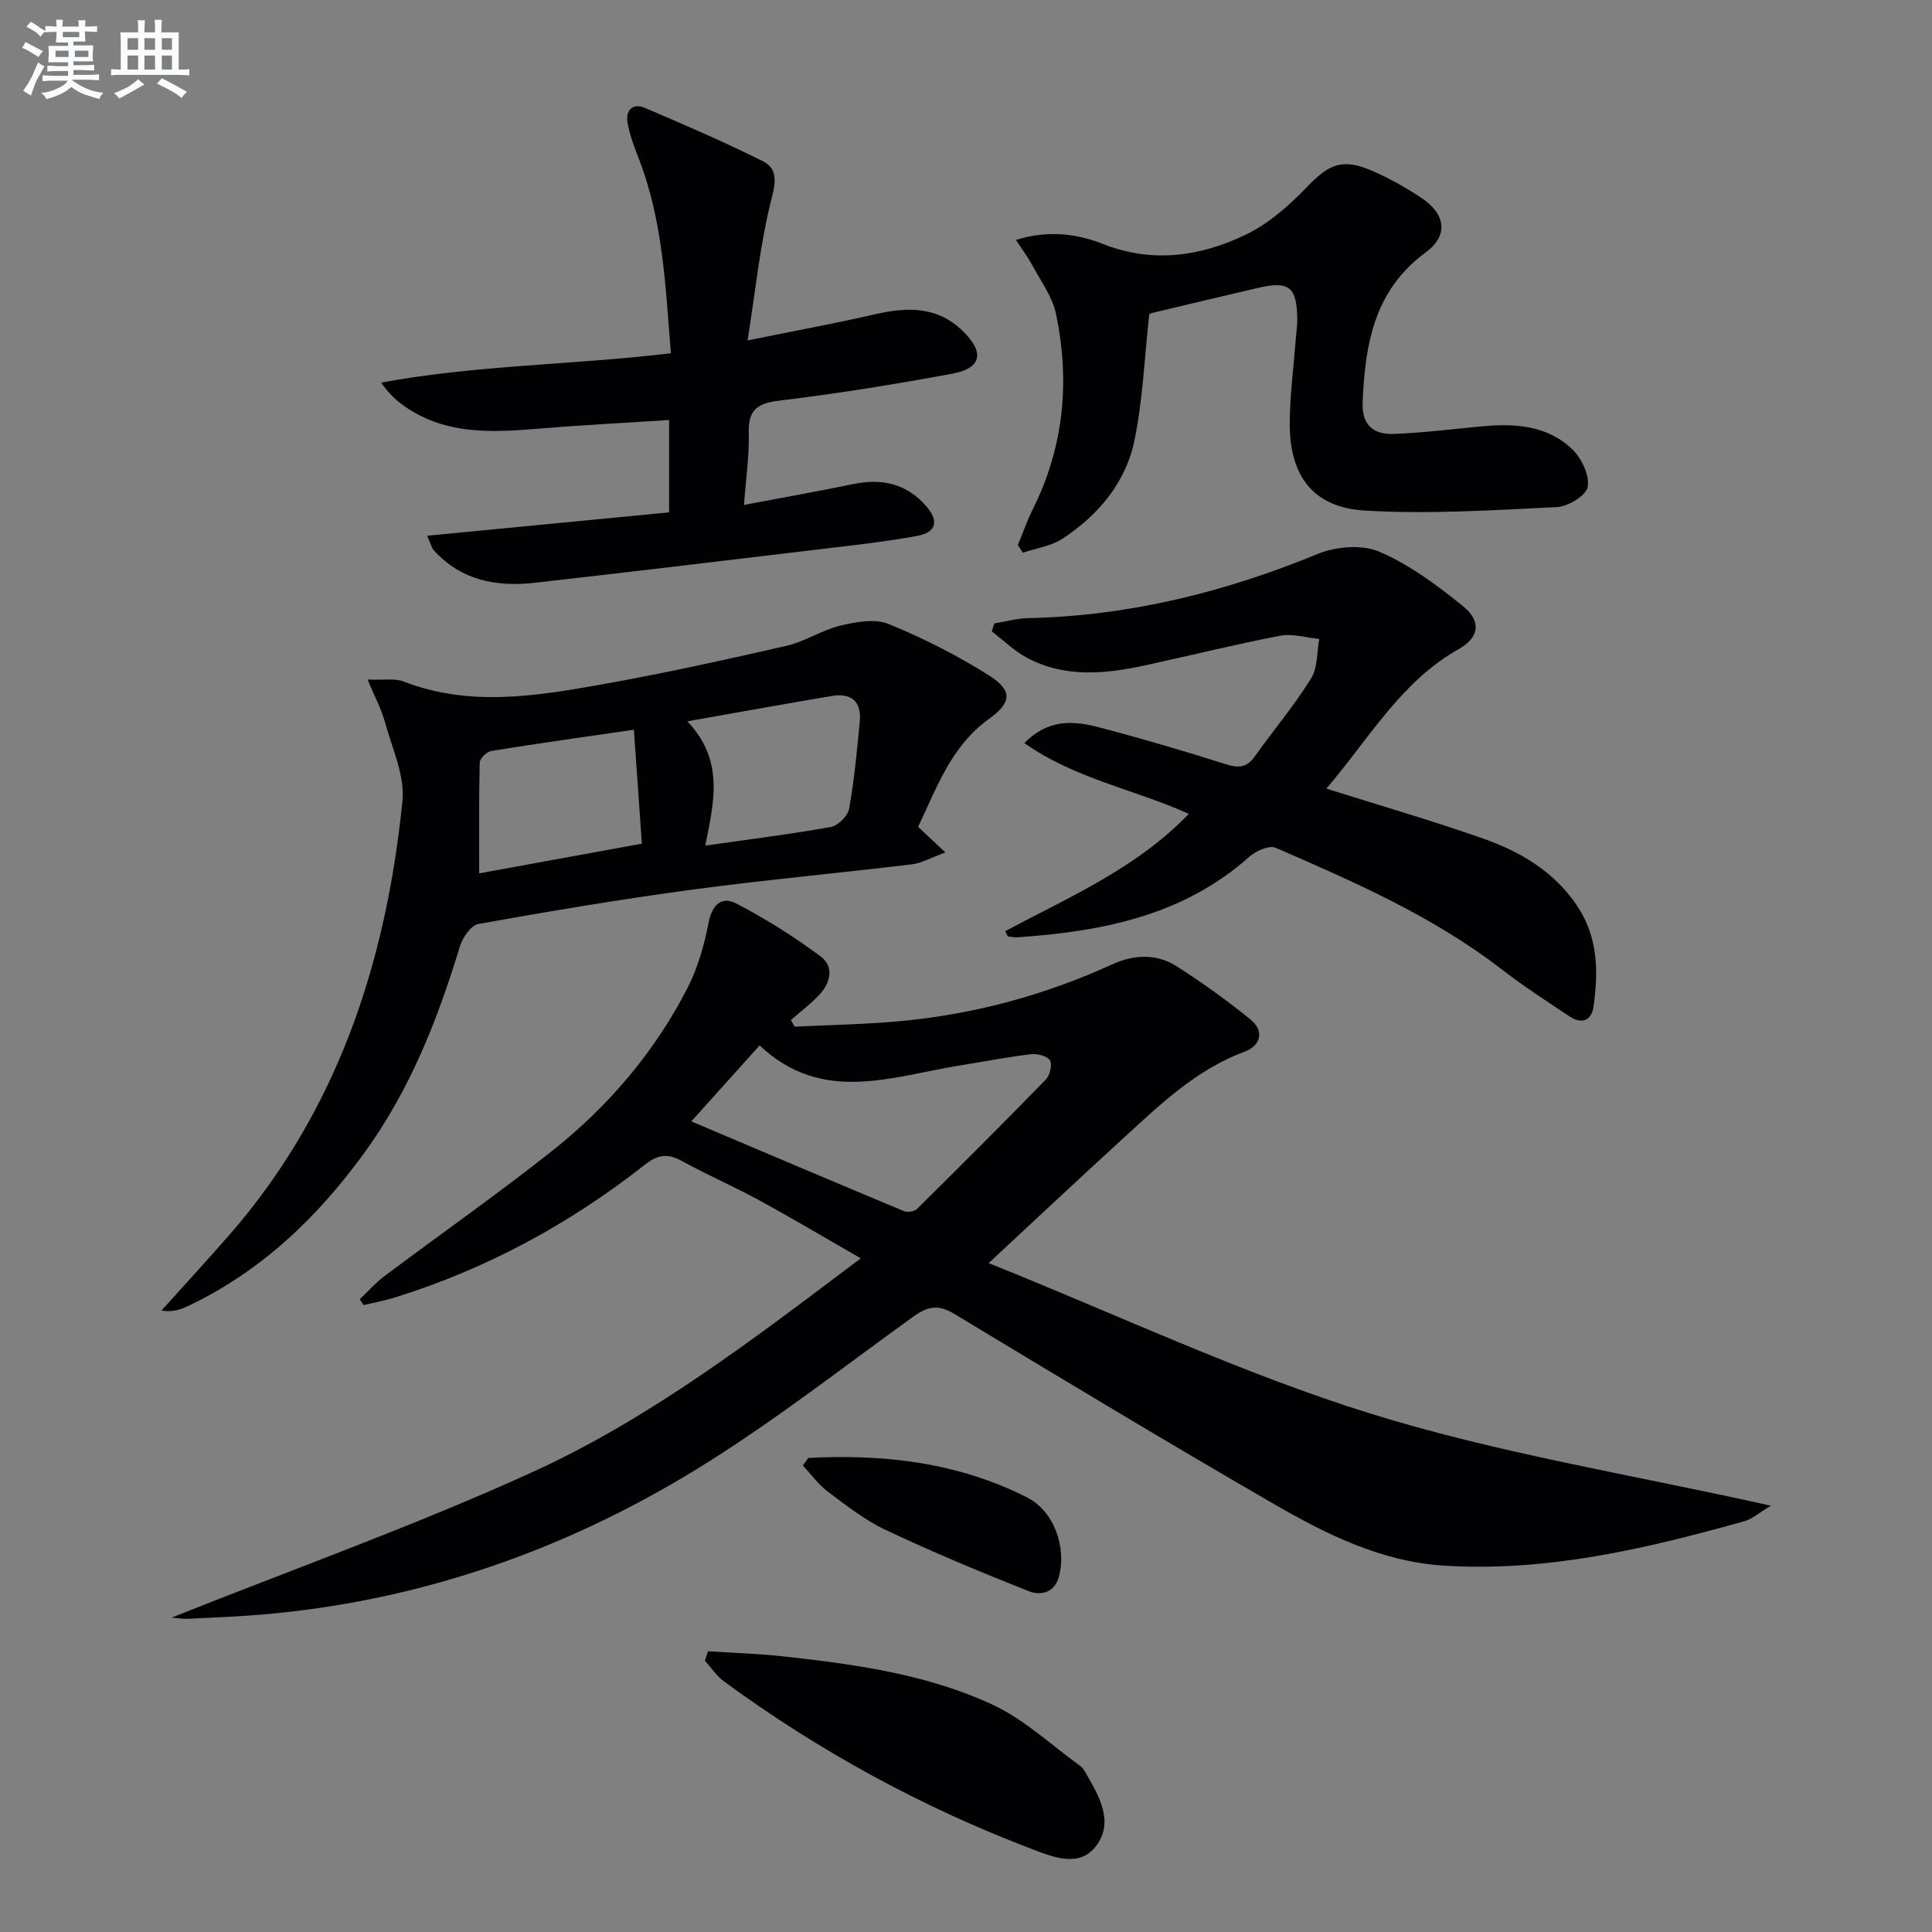
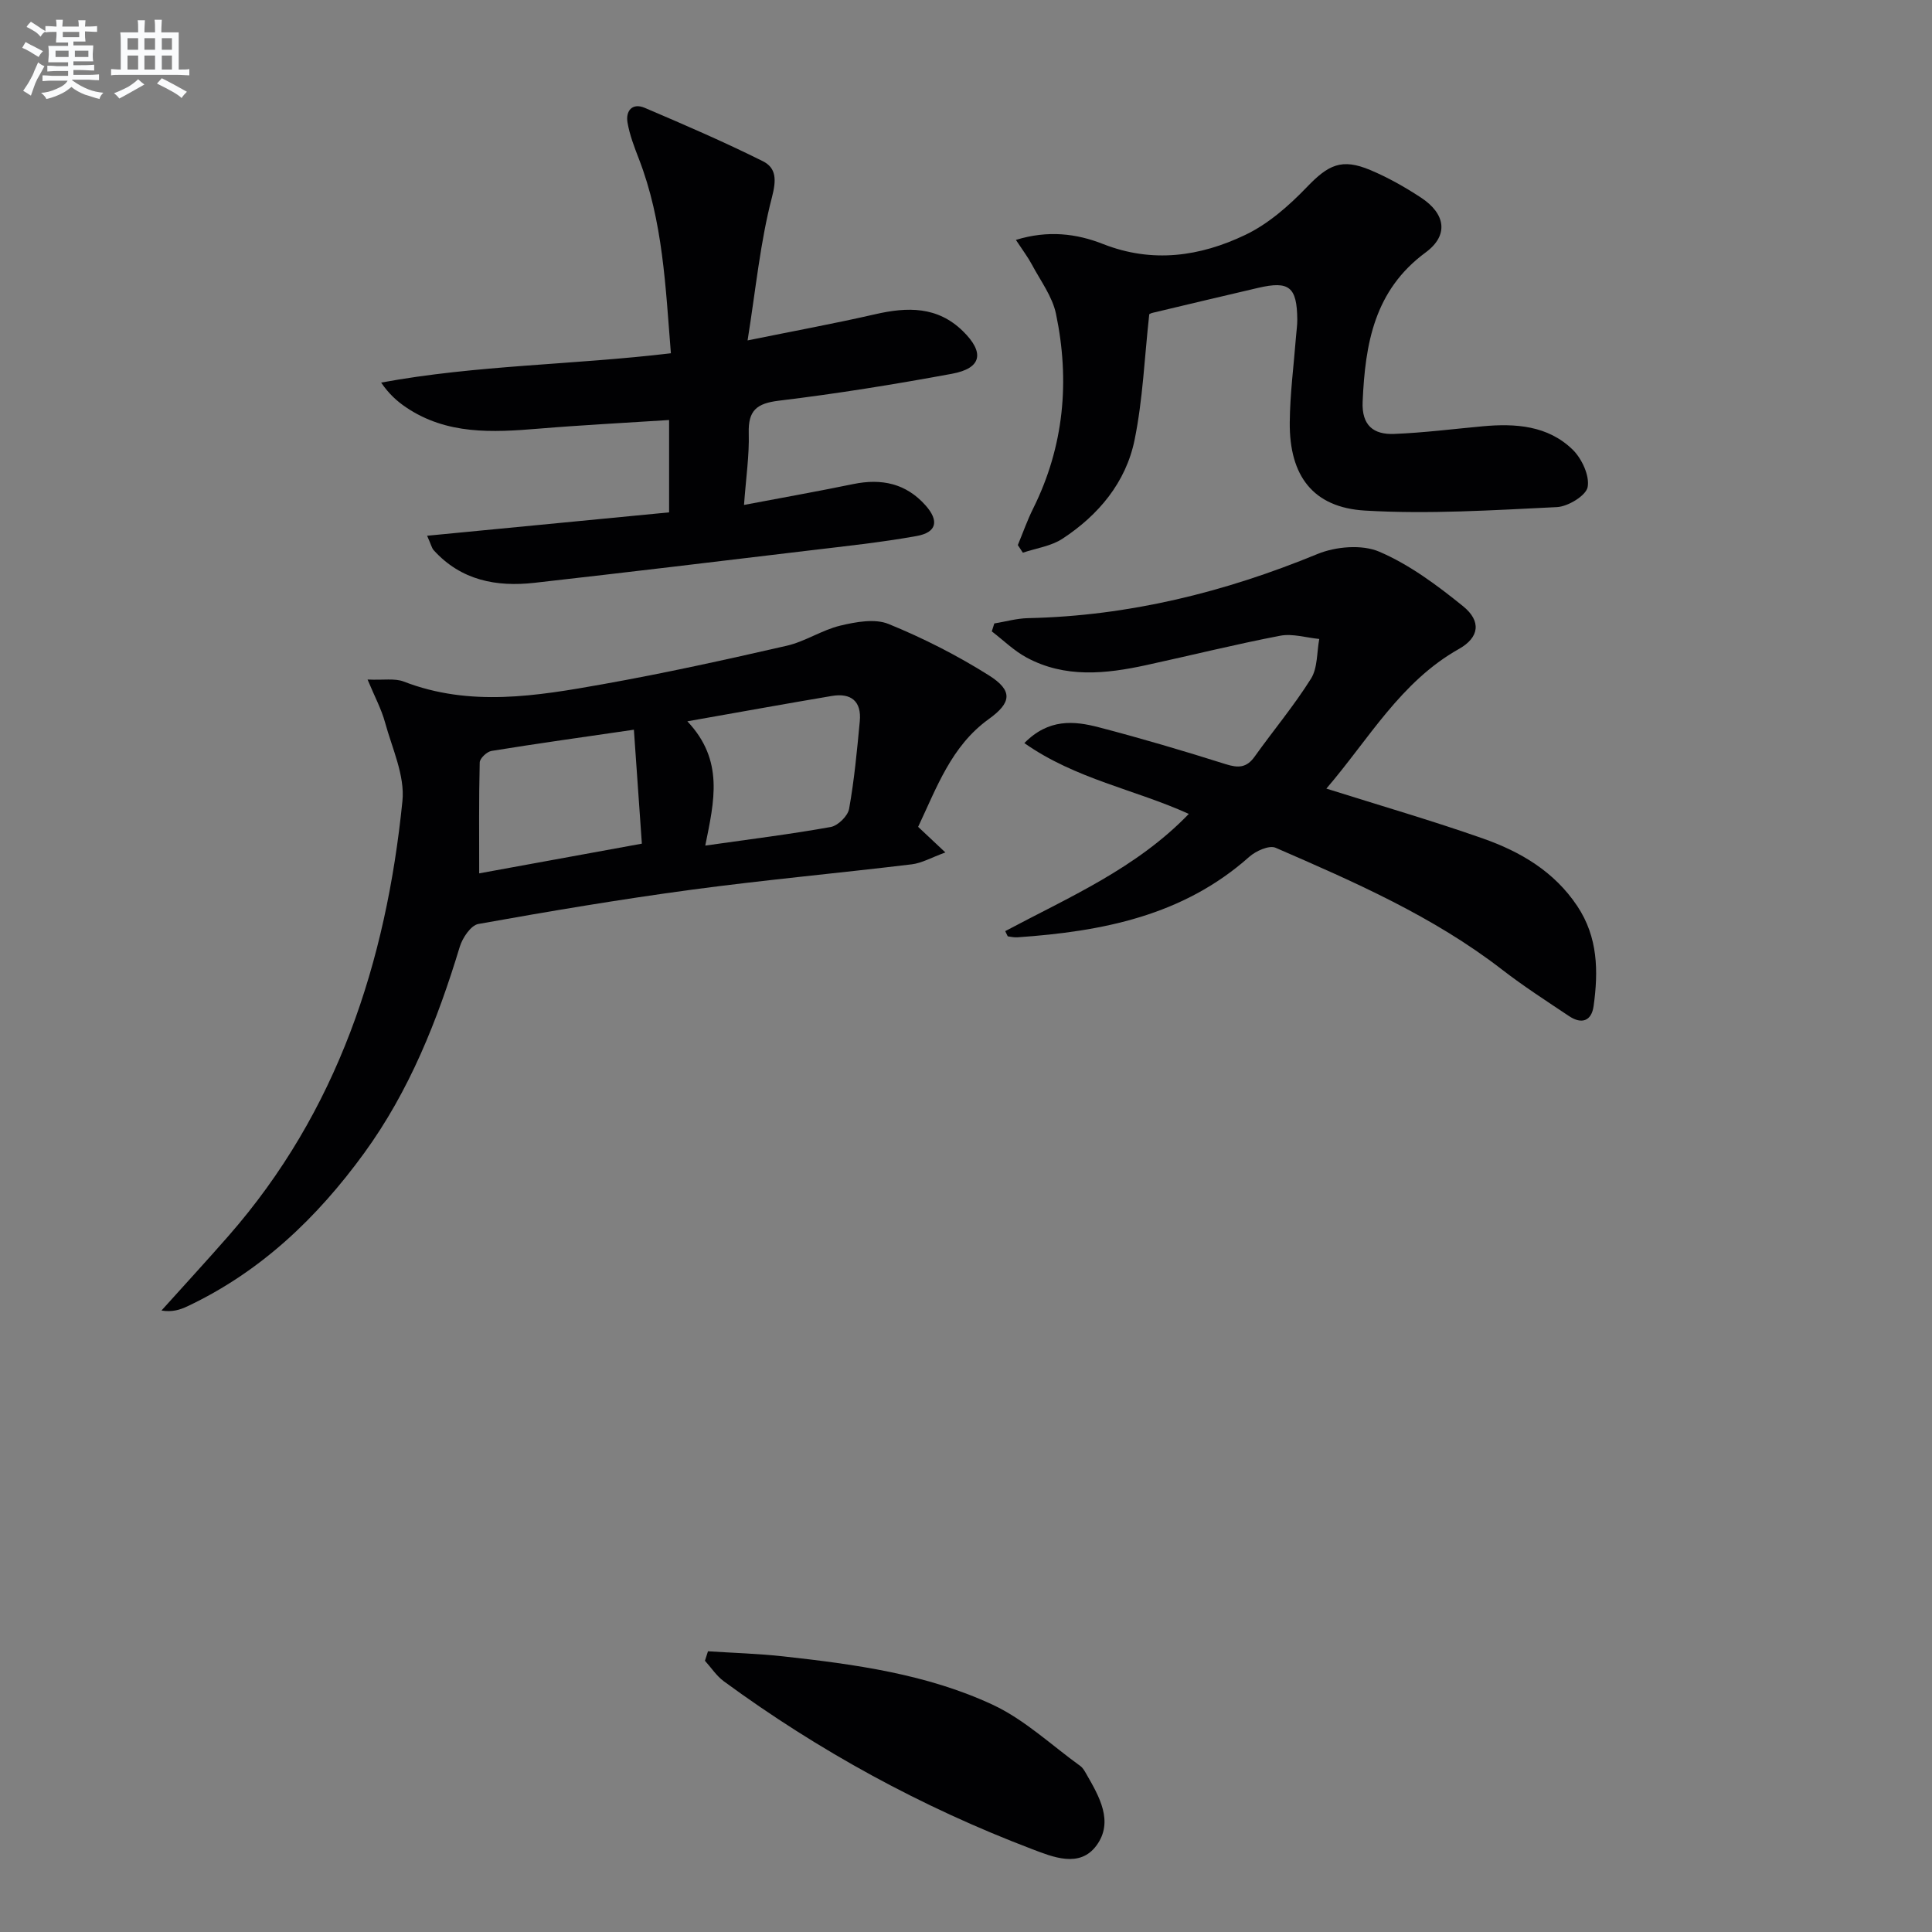
<svg xmlns="http://www.w3.org/2000/svg" enable-background="new 0 0 400 400" viewBox="0 0 400 400">
  <rect x="0" y="0" width="400" height="400" fill="#808080" stroke="none" />
  <g fill="#010103">
-     <path d="m35.53 334.91c25.07-10.01 50.35-19.03 74.69-30.12 24.43-11.13 45.8-27.54 67.99-44.27-7.45-4.27-14.21-8.3-21.11-12.06-5.25-2.86-10.77-5.25-16.01-8.13-2.91-1.6-4.94-1.26-7.57.81-15.57 12.24-32.75 21.56-51.7 27.47-2.14.67-4.37 1.07-6.56 1.59-.26-.4-.52-.8-.78-1.2 1.7-1.61 3.27-3.41 5.13-4.8 11.58-8.69 23.45-17 34.79-25.99 11.58-9.19 21.11-20.37 27.9-33.58 2.16-4.2 3.51-8.95 4.41-13.61.72-3.76 2.75-5.51 5.71-3.97 6.1 3.18 12 6.88 17.52 10.99 2.79 2.08 2.01 5.49-.35 7.97-1.79 1.88-3.88 3.47-5.84 5.18.26.46.51.91.77 1.37 7.38-.37 14.78-.47 22.13-1.17 15.16-1.44 29.7-5.37 43.57-11.71 4.48-2.05 9.19-2.3 13.38.37 5.3 3.37 10.43 7.07 15.31 11.04 2.97 2.41 2.03 5.45-1.22 6.65-10.34 3.83-17.91 11.34-25.77 18.51-8.71 7.96-17.31 16.04-27.23 25.26 26.99 10.82 52.5 22.91 79.18 31.2 26.51 8.23 54.22 12.64 82.77 19.03-2.55 1.53-3.9 2.78-5.47 3.21-20.37 5.69-40.9 10.56-62.29 9.19-12.95-.83-24.34-6.51-35.27-12.83-22.16-12.82-44.09-26.04-66.01-39.27-3.21-1.94-5.38-1.68-8.38.47-15.81 11.35-31.18 23.51-47.87 33.41-26.69 15.84-55.75 25.67-86.93 28.34-5.13.44-10.29.64-15.43.89-1.13.06-2.27-.15-3.46-.24zm107.6-102.74c15.07 6.39 29.54 12.54 44.05 18.59.73.3 2.14.07 2.68-.47 8.98-8.87 17.91-17.78 26.7-26.82.83-.86 1.34-3.11.81-3.94-.59-.92-2.62-1.42-3.93-1.27-4.94.6-9.83 1.55-14.75 2.34-14.07 2.26-28.44 8.1-41.42-4.16-4.88 5.44-9.4 10.46-14.14 15.73z" />
    <path d="m190.09 171.19c1.87 1.76 3.29 3.09 5.64 5.3-2.91 1.06-4.88 2.21-6.97 2.46-15.17 1.83-30.39 3.22-45.53 5.25-14.79 1.99-29.52 4.47-44.2 7.1-1.54.28-3.28 2.87-3.84 4.72-4.61 15.19-10.39 29.8-19.81 42.74-9.74 13.39-21.43 24.54-36.56 31.69-1.54.73-3.18 1.25-5.39.88 4.63-5.15 9.32-10.24 13.88-15.45 22.57-25.78 32.65-56.68 36.01-90.05.53-5.25-2.13-10.88-3.6-16.26-.75-2.75-2.14-5.32-3.62-8.88 3.33.15 5.63-.3 7.49.42 13.72 5.31 27.54 2.99 41.26.54 12.74-2.27 25.39-5.06 38.01-7.95 3.82-.87 7.29-3.25 11.11-4.17 3.22-.77 7.16-1.5 10-.34 7.17 2.92 14.18 6.49 20.73 10.61 5.08 3.19 4.74 5.69-.02 9.1-7.73 5.58-10.73 14.14-14.59 22.29zm-44.07 3.88c9.32-1.33 17.69-2.36 25.97-3.85 1.5-.27 3.55-2.28 3.81-3.77 1.07-5.98 1.64-12.07 2.21-18.13.39-4.13-1.81-5.9-5.78-5.23-9.56 1.61-19.09 3.34-29.92 5.25 7.65 8.1 5.56 16.52 3.71 25.73zm-46.81 5.75c10.64-1.94 21.83-3.99 33.68-6.15-.56-8.01-1.1-15.68-1.65-23.59-10.47 1.53-19.99 2.85-29.47 4.39-.96.15-2.43 1.54-2.45 2.39-.19 7.57-.11 15.16-.11 22.96z" />
    <path d="m274.61 163.27c11.32 3.57 21.98 6.66 32.44 10.34 7.76 2.73 14.75 6.83 19.52 14 4.28 6.43 4.37 13.48 3.37 20.68-.43 3.12-2.48 3.82-5.06 2.1-4.7-3.14-9.46-6.21-13.93-9.67-14.23-11-30.54-18.12-46.85-25.2-1.33-.58-4.09.66-5.45 1.87-13.72 12.22-30.49 15.46-47.98 16.67-.65.05-1.32-.1-1.98-.19-.09-.01-.14-.25-.57-1.09 13.15-7.01 27.11-12.96 38.01-24.27-11.16-5.07-23.43-7.19-34.05-14.66 5.02-5.1 10.28-4.61 15.39-3.28 8.83 2.3 17.59 4.89 26.29 7.64 2.59.82 4.33.78 5.99-1.55 3.86-5.41 8.15-10.53 11.67-16.14 1.4-2.23 1.2-5.46 1.72-8.23-2.71-.26-5.53-1.16-8.09-.67-9.28 1.78-18.47 4.07-27.71 6.08-8.4 1.83-16.83 2.73-24.79-1.56-2.62-1.41-4.82-3.59-7.21-5.42.17-.55.35-1.09.52-1.64 2.33-.38 4.64-1.05 6.98-1.1 20.86-.45 40.66-5.35 59.91-13.27 3.78-1.56 9.22-2.03 12.81-.49 6.26 2.68 11.98 6.95 17.34 11.28 3.86 3.12 3.36 6.49-.83 8.85-12.11 6.81-18.65 18.67-27.46 28.92z" />
    <path d="m88.43 110.92c17.13-1.65 33.63-3.25 50.1-4.84 0-6.64 0-12.57 0-19.12-9.22.6-18.14 1.05-27.03 1.79-9.55.79-19 1.29-27.45-4.43-1.85-1.25-3.53-2.76-5.14-5.11 19.79-3.65 39.76-3.65 59.99-6.07-1.11-13.77-1.63-27.33-6.62-40.23-.95-2.46-1.92-4.97-2.36-7.54-.42-2.45 1.02-4.13 3.57-3.04 8.22 3.5 16.43 7.05 24.42 11.03 2.83 1.41 2.86 3.84 1.91 7.5-2.41 9.22-3.32 18.84-5.04 29.62 9.78-1.99 18.14-3.52 26.42-5.42 6.66-1.53 12.87-1.67 18.15 3.49 4.54 4.44 3.92 7.69-2.23 8.83-11.9 2.2-23.87 4.13-35.88 5.58-4.6.56-6.35 2.03-6.22 6.7.13 4.6-.57 9.23-.98 14.88 7.88-1.49 15.27-2.81 22.62-4.32 5.84-1.2 10.91-.15 14.97 4.42 2.83 3.19 2.33 5.59-1.86 6.34-7.34 1.32-14.79 2.1-22.2 2.99-18.95 2.27-37.9 4.55-56.87 6.69-7.92.9-15.25-.49-20.91-6.75-.39-.42-.52-1.11-1.36-2.99z" />
    <path d="m237.94 65.08c-.99 8.93-1.32 17.61-3.04 26.01-1.8 8.8-7.46 15.55-14.93 20.45-2.35 1.54-5.45 1.96-8.2 2.89-.35-.53-.7-1.05-1.04-1.58 1.05-2.53 1.96-5.14 3.18-7.58 6.4-12.88 7.62-26.43 4.72-40.3-.75-3.59-3.21-6.85-4.99-10.2-.83-1.55-1.91-2.97-3.31-5.1 6.66-2.06 12.59-1.3 18.04.85 10.25 4.03 20.09 2.58 29.44-1.88 4.77-2.27 9.06-6.05 12.77-9.91 4.42-4.6 7.18-6.02 13.11-3.53 3.65 1.53 7.17 3.52 10.49 5.7 5.12 3.35 5.81 7.81.99 11.36-10.66 7.85-12.52 18.92-13.05 30.89-.22 4.94 2.26 6.85 6.5 6.69 6.12-.24 12.23-1.02 18.34-1.58 6.81-.63 13.51-.16 18.64 4.83 1.89 1.85 3.53 5.36 3.11 7.73-.31 1.77-4.06 4.06-6.37 4.17-13.23.64-26.54 1.5-39.72.72-10.79-.63-15.68-7.22-15.59-18.22.05-5.96.84-11.91 1.3-17.87.09-1.16.27-2.32.26-3.47-.07-6.75-1.67-8.05-8.11-6.55-7.27 1.69-14.52 3.42-21.78 5.15-.49.09-.91.4-.76.33z" />
    <path d="m146.58 341.88c5.19.34 10.39.48 15.55 1.05 14.86 1.64 29.78 3.67 43.42 10.03 6.58 3.07 12.14 8.36 18.13 12.68.51.37.87 1.01 1.2 1.59 2.7 4.69 5.76 9.91 2.14 14.85-3.49 4.77-9.12 2.36-13.42.73-22.79-8.68-44.05-20.28-63.73-34.71-1.53-1.12-2.62-2.83-3.92-4.26.21-.66.42-1.31.63-1.96z" />
-     <path d="m167.35 301.85c15.7-.83 31.01.94 45.28 8.17 5.56 2.81 8.24 10.28 6.61 16.39-.91 3.41-3.82 3.99-6.27 3.02-9.96-3.95-19.86-8.08-29.56-12.65-4.31-2.03-8.18-5.08-12.03-7.96-1.96-1.47-3.45-3.58-5.15-5.4.37-.52.74-1.05 1.12-1.57z" />
  </g>
  <path d="m6.8 9.5c.6.3 1.3.7 2.1 1.1-.4.4-.7.8-.9 1.2-.7-.4-1.3-.8-1.8-1.1s-1.1-.6-1.6-.8c.2-.4.5-.8.7-1.2.4.2.8.5 1.5.8zm.9 6.9c-.3.6-.5 1.1-.7 1.7s-.4 1.1-.6 1.7c-.6-.4-1.1-.7-1.6-1 .7-1 1.2-1.8 1.5-2.4.3-.5.6-1.1.8-1.7.3-.6.5-1.2.8-1.8.3.3.8.6 1.3.8-.7 1.3-1.2 2.2-1.5 2.7zm.1-11c.4.3 1 .7 1.7 1.1-.5.2-.8.6-1.1 1.1-.5-.6-1-1-1.4-1.2s-.9-.6-1.5-.8c.2-.4.5-.7.9-1.1.5.3.9.6 1.4.9zm10.5 13.1c1 .4 2 .6 3.1.7-.4.4-.7.8-.8 1.3-.9-.2-1.9-.6-3-.9-1-.4-2-.9-2.8-1.6-.5.4-1.1.9-1.9 1.3s-1.9.9-3.3 1.2c-.1-.3-.5-.8-1.1-1.3 1 0 2.1-.3 3.2-.8 1.2-.5 1.9-1 2.3-1.7h-3.2c-.4 0-1 0-2 .1v-1.2c1 0 1.7.1 2 .1h3.3v-1h-2.3c-.2 0-.9 0-2 .1v-1.2c1.2 0 1.9.1 2 .1h2.3v-.8h-4.1c0-.7.1-1.2.1-1.6 0-.5 0-1.1-.1-1.8h4.1v-.7h-2.5c0-.6.1-1.1.1-1.6v-.6h-.5c-.4 0-1 0-1.8.1v-1.3c1.2 0 1.9.1 2.1.1h.2c0-.3 0-.8-.1-1.4h1.4c0 .6-.1 1-.1 1.4h3.4c0-.4 0-.8-.1-1.3h1.5c0 .4-.1.9-.1 1.3.7 0 1.5 0 2.5-.1v1.2c-1 0-1.8-.1-2.5-.1v.6c0 .3 0 .8.1 1.5h-2.5v.8h4.1c0 .8-.1 1.3-.1 1.8s0 1 .1 1.5h-4.1v.8h1.4c.8 0 1.8 0 2.9-.1v1.2c-1 0-1.9-.1-2.8-.1h-1.5v1h3.2c.3 0 1 0 2.1-.1v1.2c-1.1 0-1.8-.1-2.1-.1h-3.4l-.1.1c1.4 1 2.4 1.5 3.4 1.9zm-4.1-6.7v-1.3h-2.7v1.3zm2.2-4.1v-1.1h-3.4v1.1zm1.9 4.1v-1.3h-2.8v1.3z" fill="#fafbfc" />
  <path d="m37 6.7v2.3 5.4c1 0 1.8 0 2.2-.1v1.3c-.6 0-1.5-.1-2.5-.1h-11.9c-.7 0-1.3 0-1.8.1v-1.3c.5 0 1.1.1 2 .1v-5.2c0-1 0-1.8-.1-2.5h3.7c0-1.3 0-2.1-.1-2.5h1.5c0 .4-.1 1.3-.1 2.5h2.2c0-1.2 0-2.1-.1-2.6h1.5c0 .4-.1 1.3-.1 2.6zm-12.3 13.7c-.3-.4-.7-.8-1.1-1.1 1.1-.4 2.1-.9 2.9-1.3.8-.5 1.5-1 2.1-1.6.4.4.9.8 1.3 1.1-2.5 1.4-4.2 2.4-5.2 2.9zm3.9-10.1v-2.4h-2.2v2.4zm0 4.1v-2.9h-2.2v2.9zm3.5-4.1v-2.4h-2.2v2.4zm0 4.1v-2.9h-2.2v2.9zm.4 2.9 1-1.1c.6.3 1.4.7 2.5 1.3s2 1.1 2.7 1.5c-.4.4-.8.8-1.1 1.3-.8-.8-2.5-1.7-5.1-3zm3.1-7v-2.4h-2.1v2.4zm0 4.1v-2.9h-2.1v2.9z" fill="#fafbfc" />
</svg>